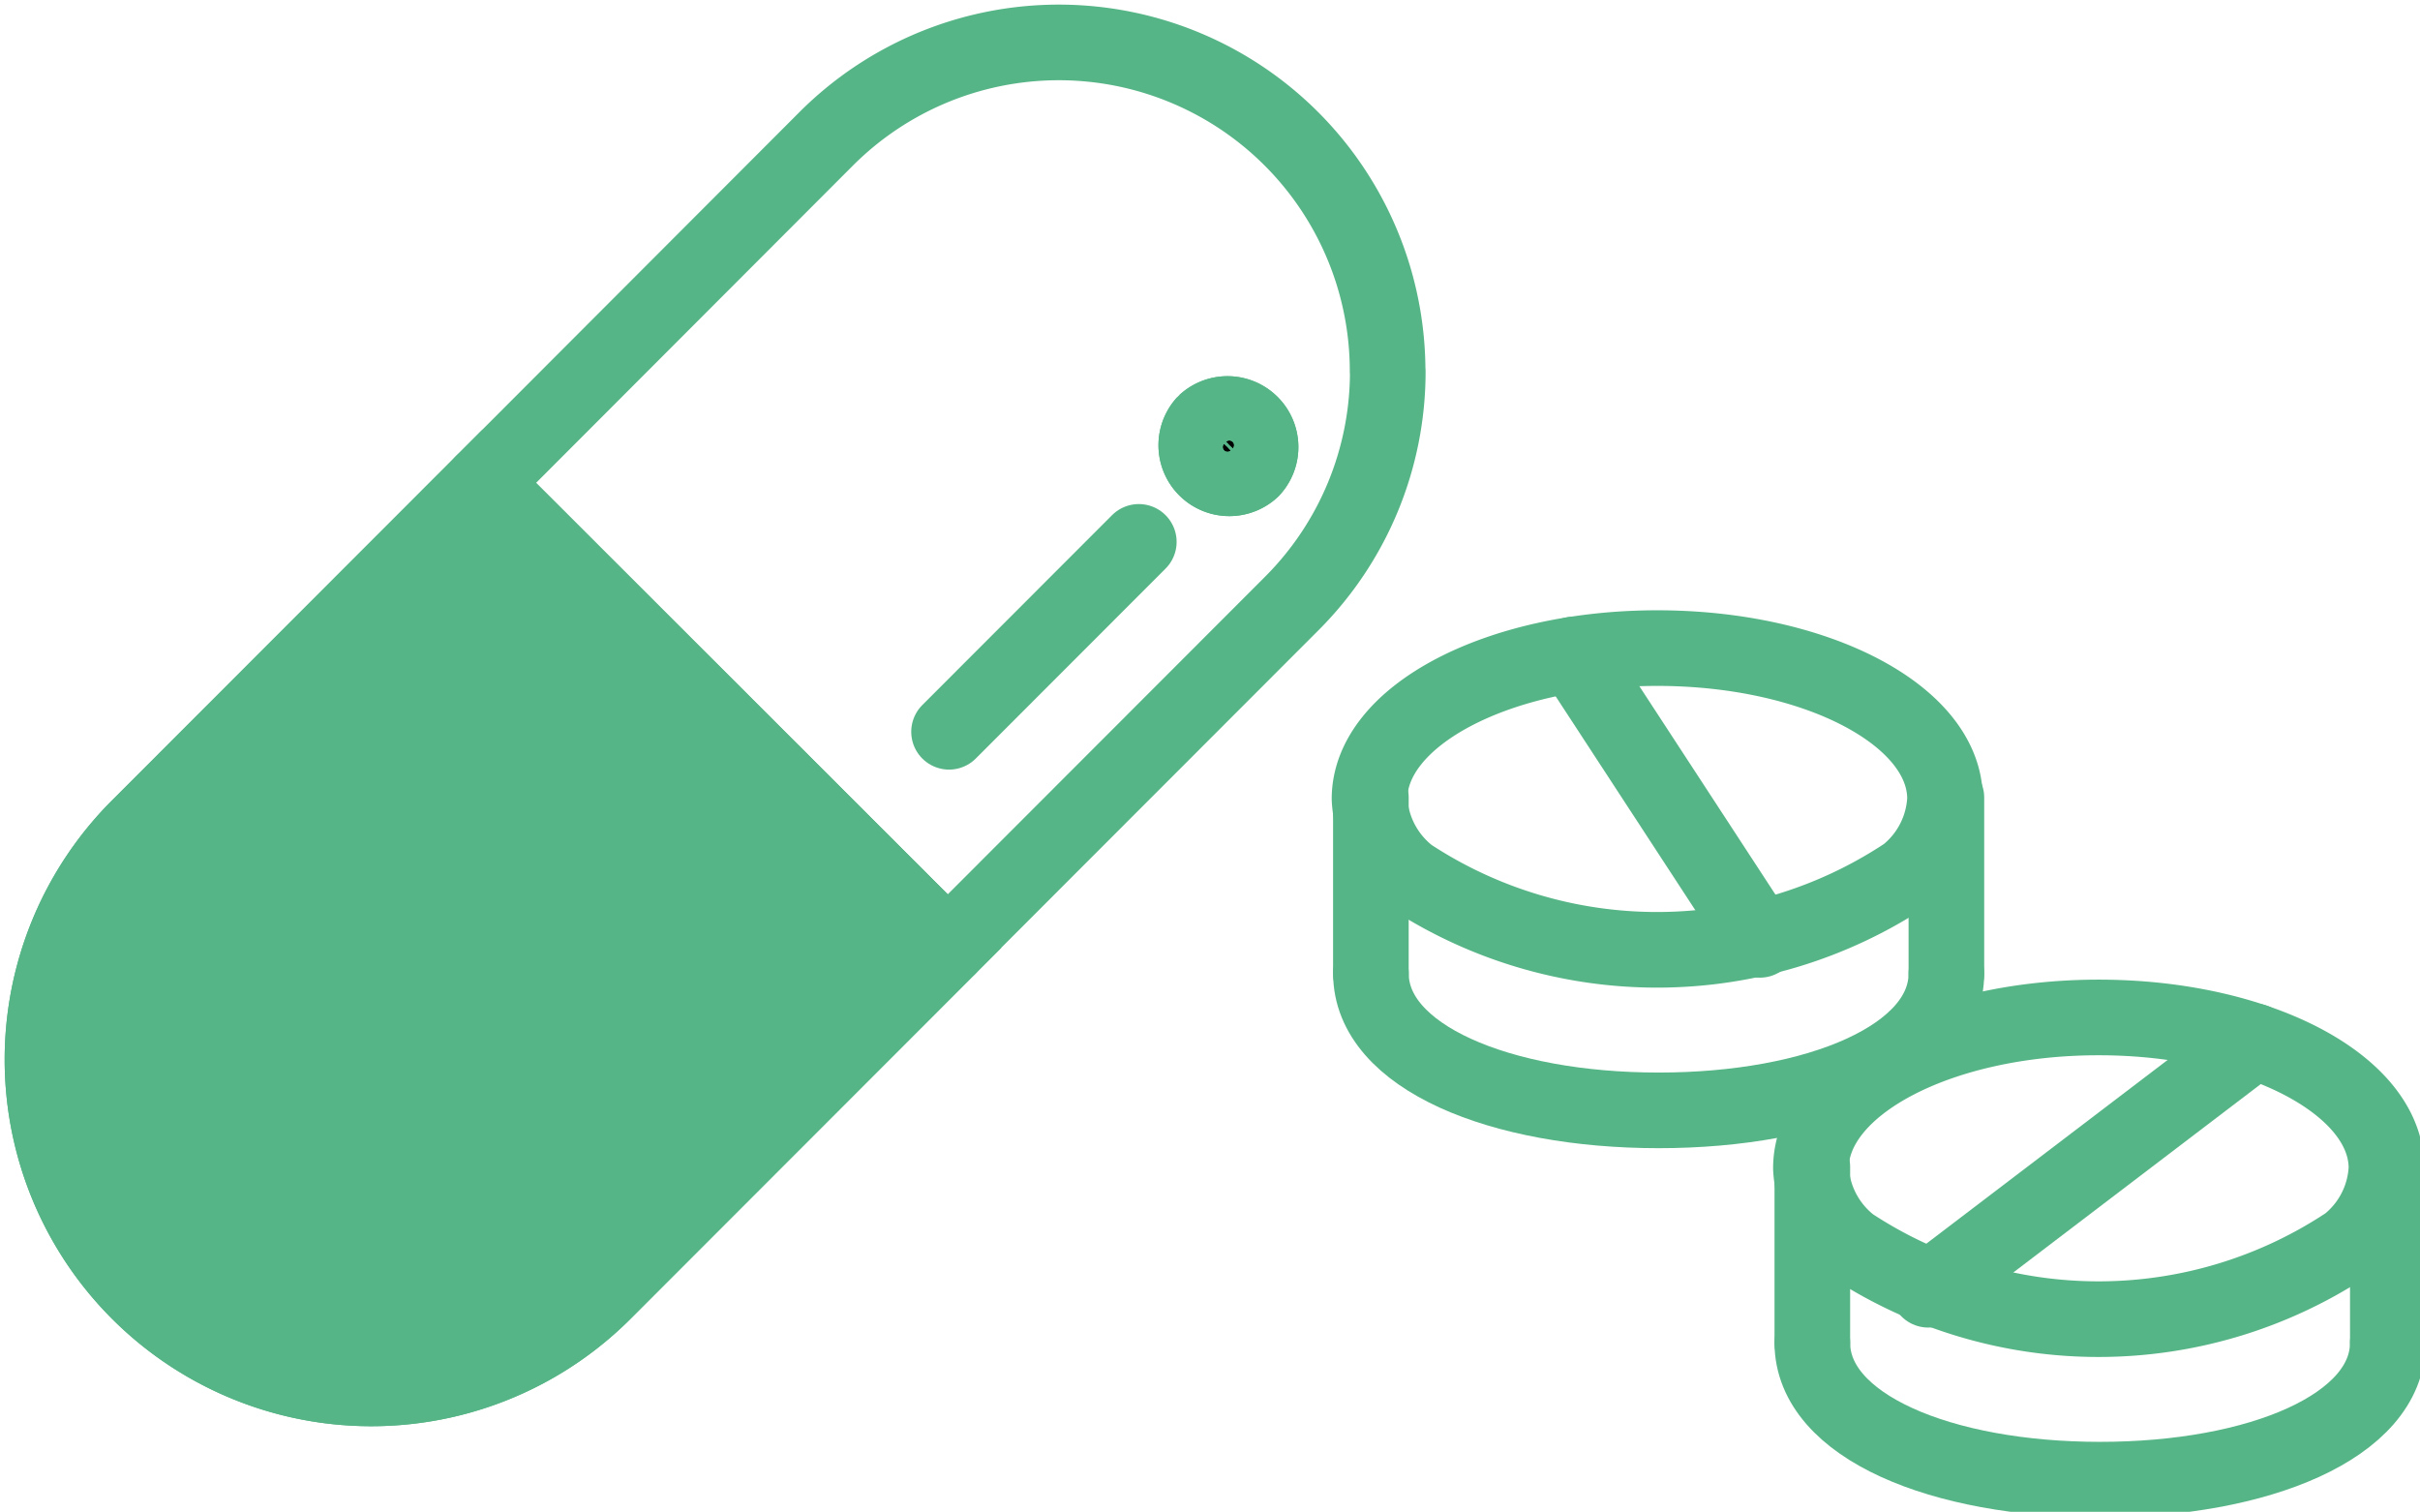
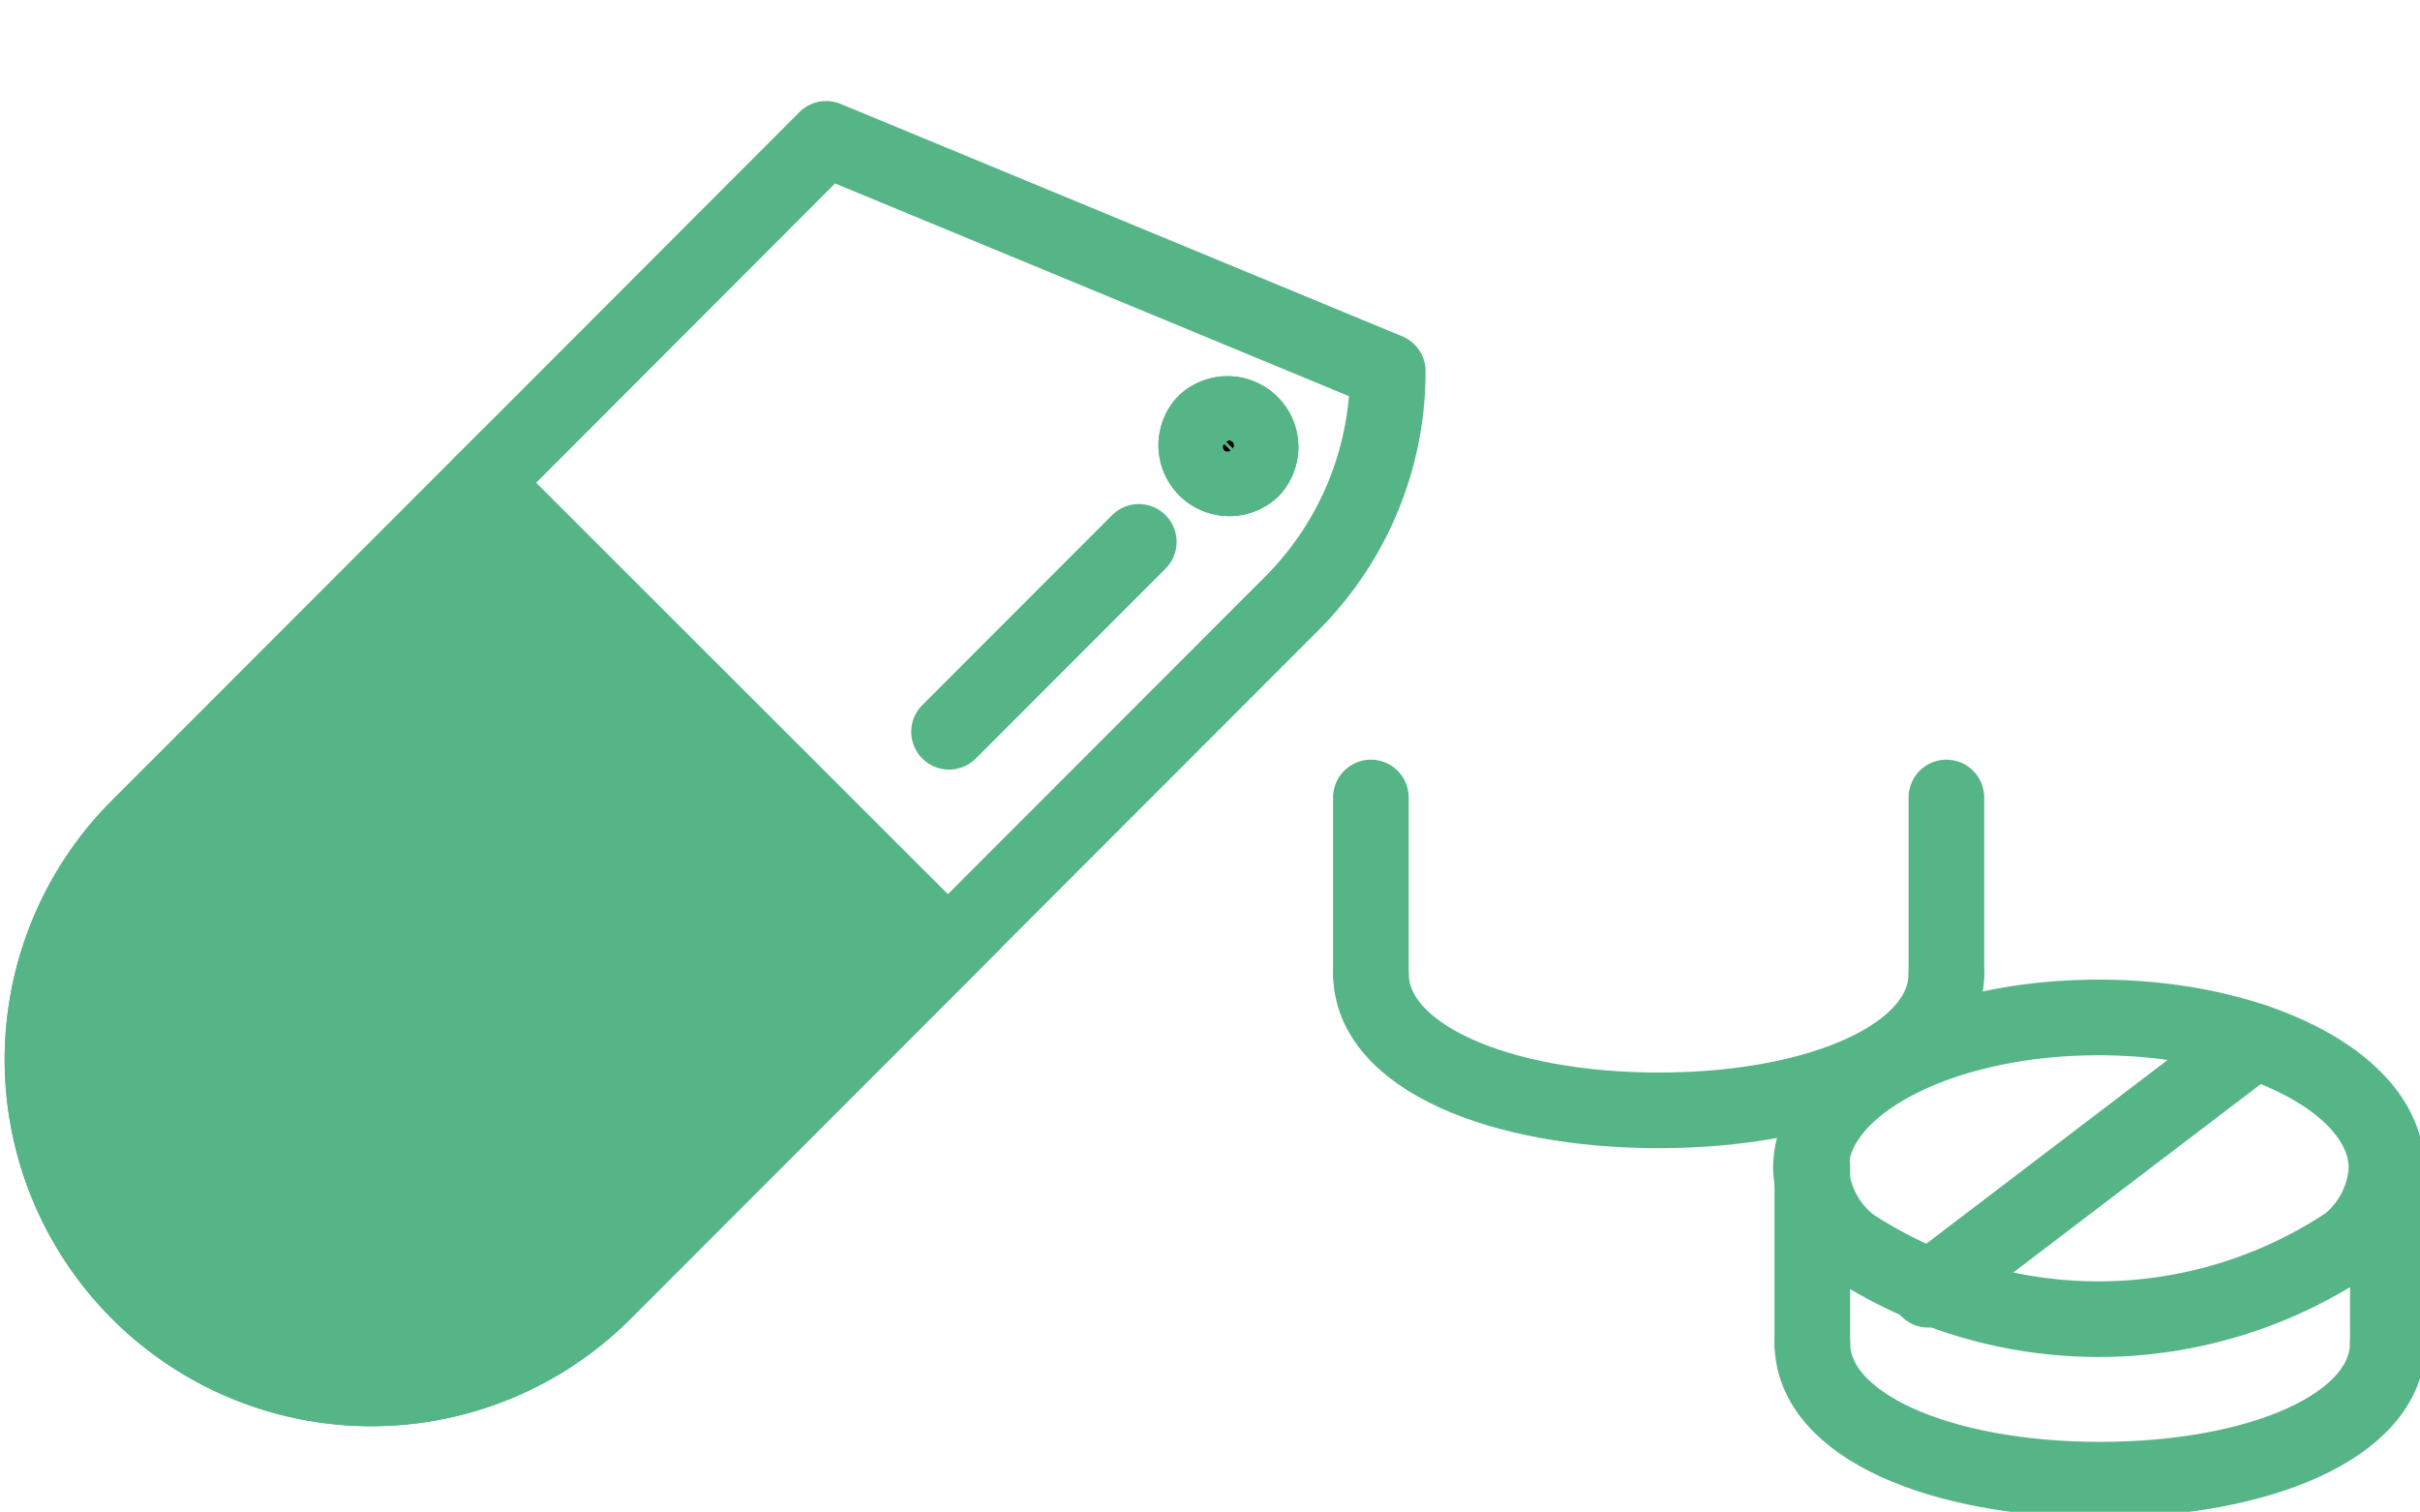
<svg xmlns="http://www.w3.org/2000/svg" width="48" height="29.987" viewBox="0 0 48 29.987">
  <defs>
    <clipPath id="a">
      <rect width="48" height="29.987" fill="none" stroke="#56b586" stroke-width="1.5" />
    </clipPath>
  </defs>
  <g clip-path="url(#a)">
    <path d="M27.814,121.3l-6.82,6.825a6.522,6.522,0,1,1-9.227-9.22l6.82-6.825Z" transform="translate(-9.015 -102.499)" fill="#56b586" stroke="#56b586" stroke-width="1.5" />
    <path d="M27.814,121.3l-6.82,6.825a6.522,6.522,0,1,1-9.227-9.22l6.82-6.825Z" transform="translate(-9.015 -102.499)" fill="none" stroke="#56b586" stroke-linecap="round" stroke-linejoin="round" stroke-width="1.5" />
-     <path d="M129.939,16.38a6.5,6.5,0,0,1-1.909,4.611l-6.819,6.825-9.227-9.22L118.8,11.77a6.522,6.522,0,0,1,11.136,4.61Z" transform="translate(-102.413 -9.016)" fill="none" stroke="#56b586" stroke-linecap="round" stroke-linejoin="round" stroke-width="1.5" />
+     <path d="M129.939,16.38a6.5,6.5,0,0,1-1.909,4.611l-6.819,6.825-9.227-9.22L118.8,11.77Z" transform="translate(-102.413 -9.016)" fill="none" stroke="#56b586" stroke-linecap="round" stroke-linejoin="round" stroke-width="1.5" />
    <line y1="3.767" x2="3.764" transform="translate(18.824 10.748)" fill="none" stroke="#56b586" stroke-linecap="round" stroke-linejoin="round" stroke-width="1.5" />
    <path d="M277.595,96.056a.656.656,0,0,0,.927.927.656.656,0,0,0-.927-.927" transform="translate(-253.693 -87.67)" stroke="#56b586" stroke-width="1.5" />
    <path d="M277.595,96.056a.656.656,0,0,0,.927.927A.656.656,0,0,0,277.595,96.056Z" transform="translate(-253.693 -87.67)" fill="none" stroke="#56b586" stroke-miterlimit="10" stroke-width="1.5" />
-     <path d="M329.233,153.377a2.043,2.043,0,0,1-.766,1.5,8.932,8.932,0,0,1-9.856.024,2.059,2.059,0,0,1-.793-1.522c0-1.652,2.555-2.992,5.707-2.992S329.233,151.725,329.233,153.377Z" transform="translate(-290.654 -137.532)" fill="none" stroke="#56b586" stroke-linecap="round" stroke-linejoin="round" stroke-width="1.5" />
    <path d="M329.557,225.916c0,1.652-2.555,2.715-5.707,2.715s-5.707-1.063-5.707-2.715" transform="translate(-290.951 -206.607)" fill="none" stroke="#56b586" stroke-linecap="round" stroke-linejoin="round" stroke-width="1.5" />
    <line y1="3.491" transform="translate(27.191 15.818)" fill="none" stroke="#56b586" stroke-linecap="round" stroke-linejoin="round" stroke-width="1.5" />
    <line y1="3.491" transform="translate(38.606 15.818)" fill="none" stroke="#56b586" stroke-linecap="round" stroke-linejoin="round" stroke-width="1.5" />
-     <line x2="3.696" y2="5.66" transform="translate(31.21 12.982)" fill="none" stroke="#56b586" stroke-linecap="round" stroke-linejoin="round" stroke-width="1.5" />
    <path d="M431.677,239.084a2.043,2.043,0,0,1-.766,1.5,8.932,8.932,0,0,1-9.856.024,2.059,2.059,0,0,1-.794-1.522c0-1.652,2.555-2.992,5.707-2.992S431.677,237.432,431.677,239.084Z" transform="translate(-384.342 -215.913)" fill="none" stroke="#56b586" stroke-linecap="round" stroke-linejoin="round" stroke-width="1.5" />
    <path d="M432,311.623c0,1.652-2.555,2.715-5.707,2.715s-5.707-1.063-5.707-2.715" transform="translate(-384.639 -284.989)" fill="none" stroke="#56b586" stroke-linecap="round" stroke-linejoin="round" stroke-width="1.5" />
    <line y1="3.491" transform="translate(35.947 23.143)" fill="none" stroke="#56b586" stroke-linecap="round" stroke-linejoin="round" stroke-width="1.5" />
    <line y1="3.491" transform="translate(47.362 23.143)" fill="none" stroke="#56b586" stroke-linecap="round" stroke-linejoin="round" stroke-width="1.5" />
    <line x1="6.471" y2="4.927" transform="translate(38.246 20.655)" fill="none" stroke="#56b586" stroke-linecap="round" stroke-linejoin="round" stroke-width="1.5" />
  </g>
</svg>